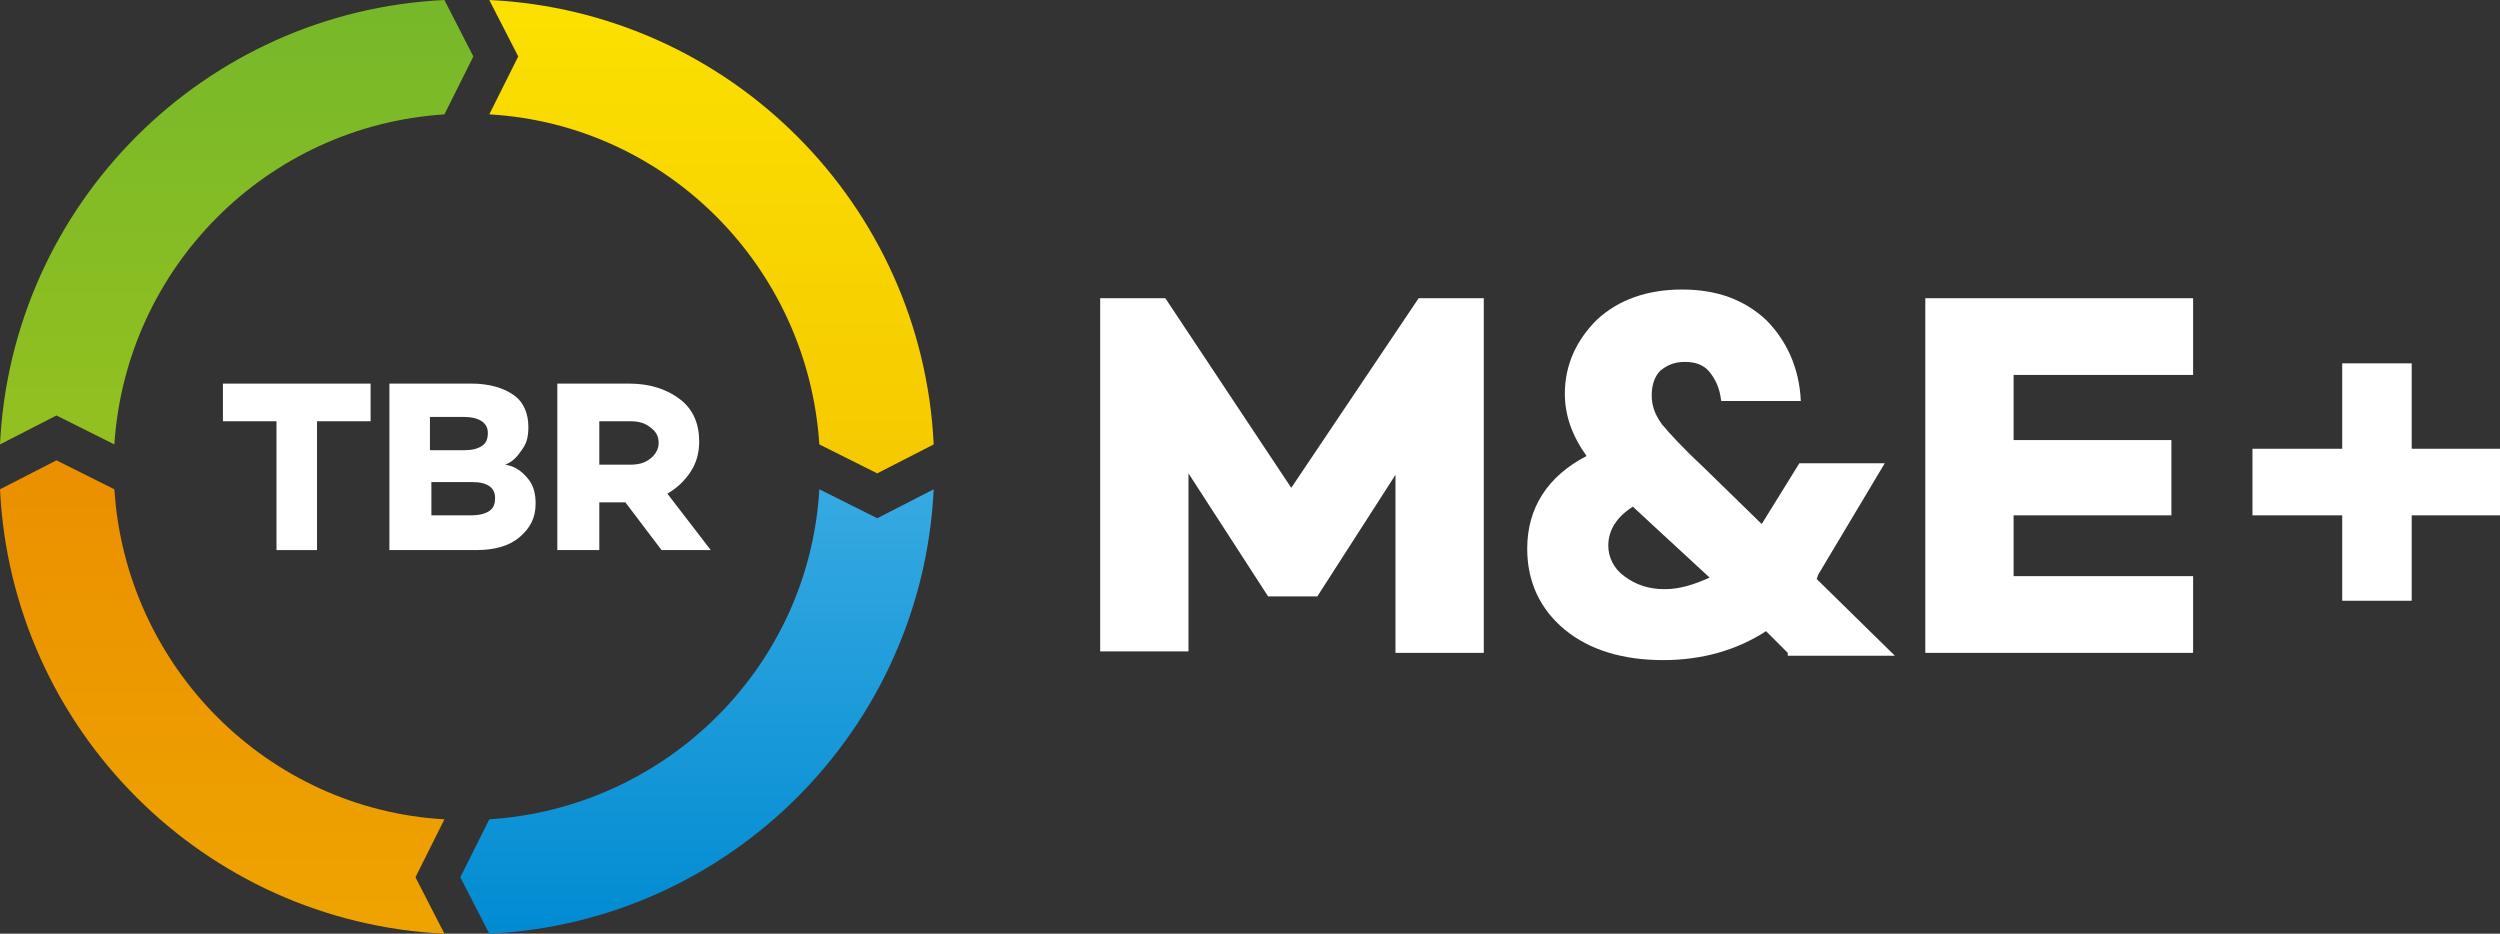
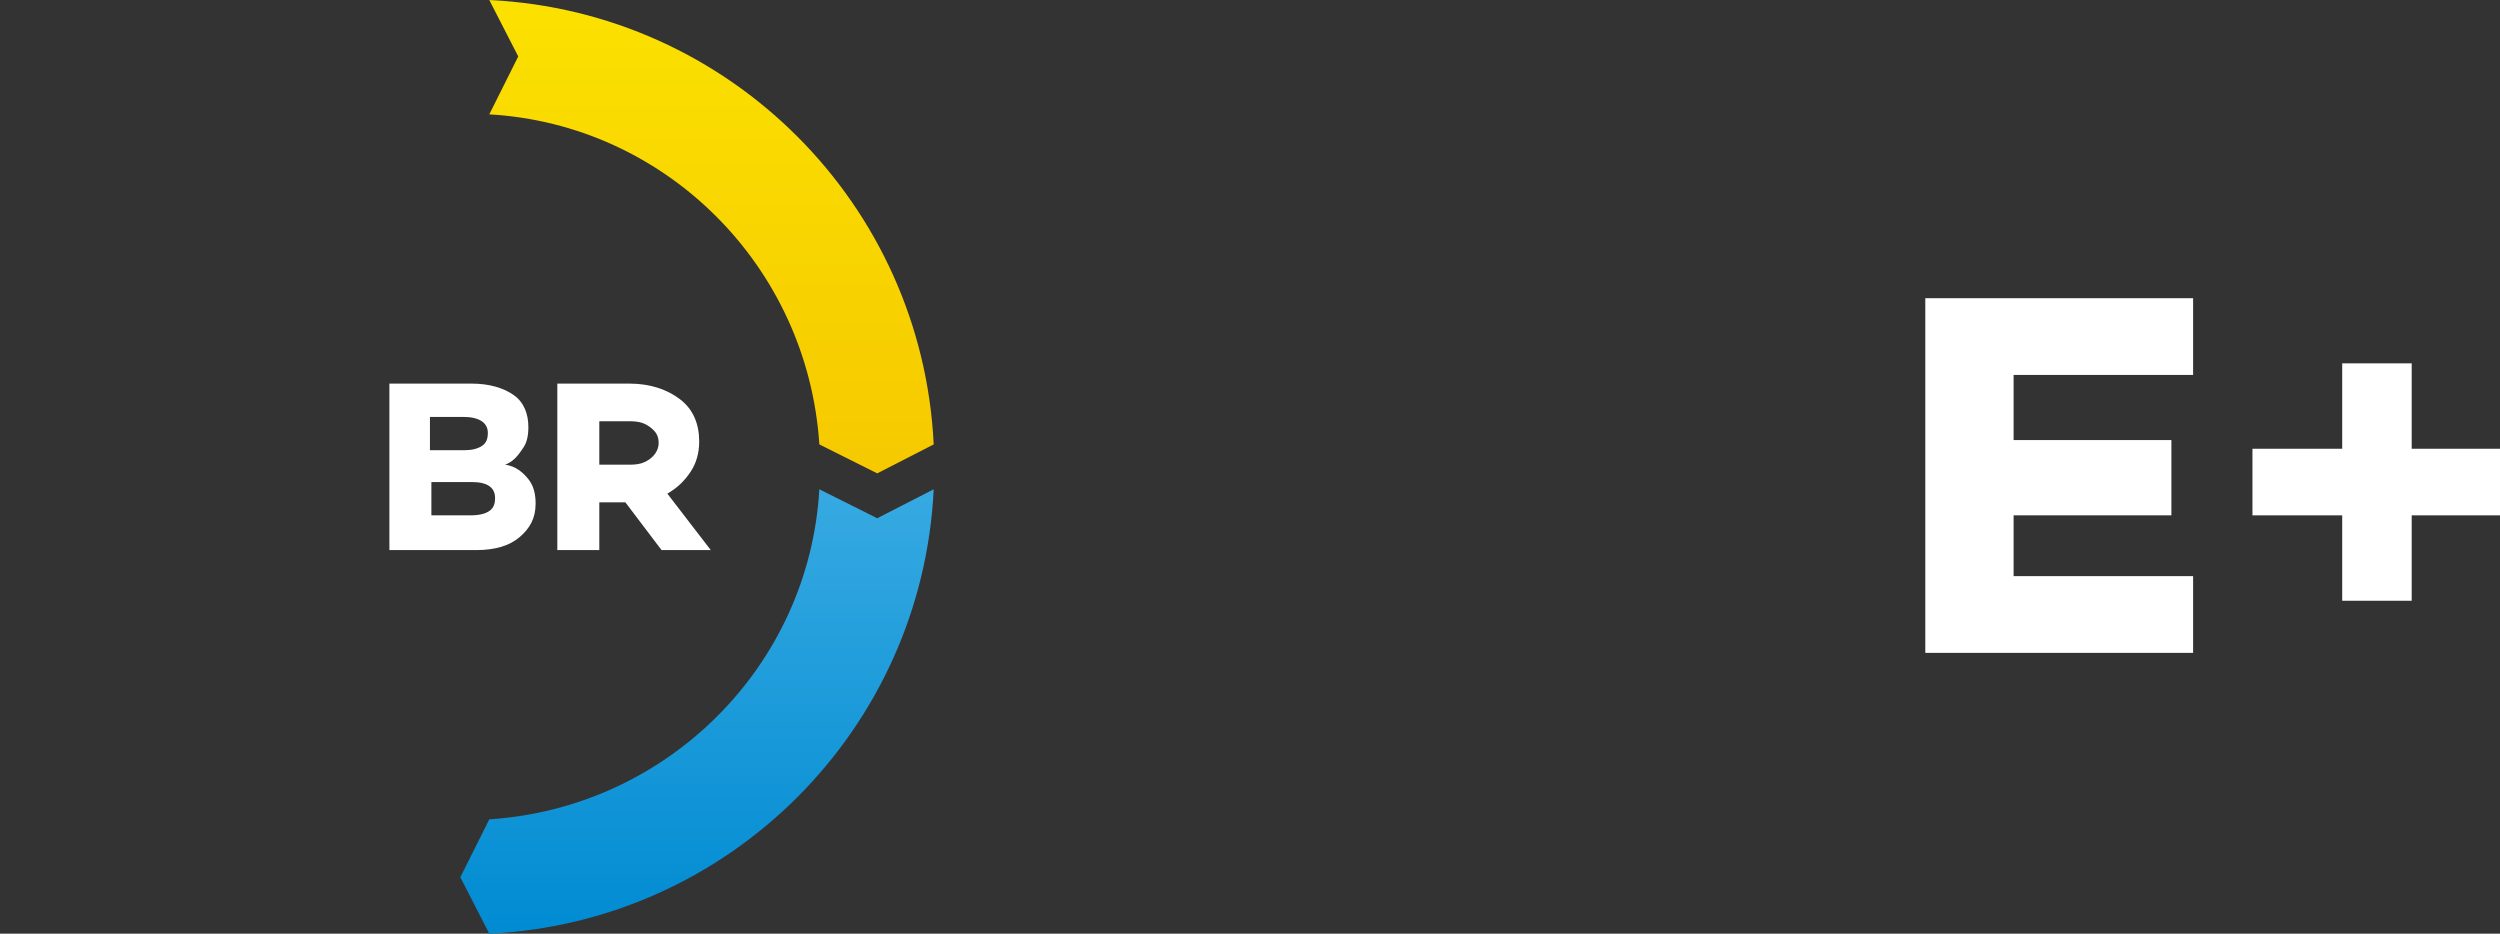
<svg xmlns="http://www.w3.org/2000/svg" version="1.1" id="Layer_1" x="0px" y="0px" viewBox="0 0 172.7 64.5" style="enable-background:new 0 0 172.7 64.5;" xml:space="preserve">
  <rect x="0" y="0" width="172.7" height="64.5" fill="#333333" stroke="none" />
  <style type="text/css">
	.st0{fill:url(#SVGID_1_);}
	.st1{fill:url(#SVGID_00000035504142672825014510000011818610343873317271_);}
	.st2{fill:url(#SVGID_00000183962779787376462910000004771901243432471987_);}
	.st3{fill:url(#SVGID_00000055691459583205574340000013343551289699630773_);}
	.st4{fill:#FFFFFF;}
</style>
  <g>
    <linearGradient id="SVGID_1_" gradientUnits="userSpaceOnUse" x1="49.15" y1="66.124" x2="49.15" y2="33.366" gradientTransform="matrix(1 0 0 -1 0 66)">
      <stop offset="0" style="stop-color:#FBE100" />
      <stop offset="0.995" style="stop-color:#F6C900" />
    </linearGradient>
    <path class="st0" d="M33.8,7.9c12.2,0.7,22,10.5,22.8,22.8l4,2l3.9-2C63.7,14.1,50.4,0.8,33.8,0l2,3.9L33.8,7.9z" />
    <linearGradient id="SVGID_00000072999542923640836550000003586586667510445202_" gradientUnits="userSpaceOnUse" x1="16.35" y1="65.928" x2="16.35" y2="33.747" gradientTransform="matrix(1 0 0 -1 0 66)">
      <stop offset="0" style="stop-color:#76B82A" />
      <stop offset="0.998" style="stop-color:#95C11F" />
    </linearGradient>
-     <path style="fill:url(#SVGID_00000072999542923640836550000003586586667510445202_);" d="M7.9,30.7c0.8-12.2,10.5-22,22.8-22.8l2-4   l-2-3.9C14.1,0.8,0.8,14.1,0,30.7l3.9-2L7.9,30.7z" />
    <linearGradient id="SVGID_00000013182735128096344430000015205194007733728400_" gradientUnits="userSpaceOnUse" x1="15.35" y1="33.366" x2="15.35" y2="1.294" gradientTransform="matrix(1 0 0 -1 0 66)">
      <stop offset="0" style="stop-color:#EB9000" />
      <stop offset="0.999" style="stop-color:#EEA400" />
    </linearGradient>
-     <path style="fill:url(#SVGID_00000013182735128096344430000015205194007733728400_);" d="M30.7,56.6c-12.2-0.7-22-10.5-22.8-22.8   l-4-2l-3.9,2c0.8,16.6,14.1,29.9,30.7,30.7l-2-3.9L30.7,56.6z" />
    <linearGradient id="SVGID_00000128460428130841949890000016798244152481975989_" gradientUnits="userSpaceOnUse" x1="48.15" y1="1.295" x2="48.15" y2="31.843" gradientTransform="matrix(1 0 0 -1 0 66)">
      <stop offset="0" style="stop-color:#008BD2" />
      <stop offset="1" style="stop-color:#36A9E1" />
    </linearGradient>
    <path style="fill:url(#SVGID_00000128460428130841949890000016798244152481975989_);" d="M64.5,33.8l-3.9,2l-4-2   c-0.7,12.2-10.5,22-22.8,22.8l-2,4l2,3.9C50.4,63.7,63.7,50.4,64.5,33.8z" />
-     <path class="st4" d="M25.6,29.1h-3.7V38h-2.8v-8.9h-3.7v-2.6h10.2V29.1z" />
    <path class="st4" d="M34.9,32.1c0.7,0.1,1.2,0.5,1.6,1c0.4,0.5,0.5,1.1,0.5,1.7c0,1-0.4,1.7-1.1,2.3c-0.7,0.6-1.7,0.9-3,0.9h-6   V26.5h5.7c1.2,0,2.2,0.3,2.9,0.8s1,1.3,1,2.2c0,0.6-0.1,1.1-0.4,1.5C35.7,31.6,35.4,31.9,34.9,32.1z M29.7,28.8v2.3h2.4   c0.5,0,0.9-0.1,1.2-0.3c0.3-0.2,0.4-0.5,0.4-0.9c0-0.7-0.6-1.1-1.7-1.1H29.7z M29.7,35.6h2.8c0.6,0,1-0.1,1.3-0.3s0.4-0.5,0.4-0.9   c0-0.7-0.5-1.1-1.6-1.1h-2.8v2.3H29.7z" />
    <path class="st4" d="M43.2,34.7h-1.8V38h-2.9V26.5h5c1.4,0,2.6,0.4,3.5,1.1s1.3,1.7,1.3,2.9c0,0.8-0.2,1.5-0.6,2.1   c-0.4,0.6-0.9,1.1-1.6,1.5l3,3.9h-3.4L43.2,34.7z M41.4,32.1h2.1c0.6,0,1-0.1,1.4-0.4s0.6-0.7,0.6-1.1c0-0.5-0.2-0.8-0.6-1.1   c-0.4-0.3-0.8-0.4-1.4-0.4h-2.1V32.1z" />
-     <path class="st4" d="M102.5,20.6v24.5h-6.1V32.8L91,41.2l0,0h-3.4l0,0l-5.5-8.5V45H76V20.6h4.5l8.7,13.1L98,20.6H102.5z" />
-     <path class="st4" d="M123.5,45.1l-1.5-1.5c-2,1.3-4.4,2-7.1,2c-2.8,0-5.1-0.7-6.8-2.1c-1.7-1.4-2.6-3.3-2.6-5.6   c0-2.8,1.4-5,4.1-6.4c-1-1.4-1.5-2.8-1.5-4.3c0-2,0.8-3.7,2.2-5.1c1.5-1.4,3.5-2.1,5.9-2.1s4.3,0.7,5.8,2.1   c1.4,1.4,2.3,3.3,2.4,5.6h-5.5c-0.1-0.9-0.4-1.5-0.8-2s-1-0.7-1.7-0.7s-1.2,0.2-1.7,0.6c-0.4,0.4-0.6,1-0.6,1.7s0.2,1.3,0.7,2   c0.5,0.6,1.4,1.6,2.8,2.9l4.1,4l2.6-4.2h5.9l-4.6,7.7l-0.1,0.3l5.4,5.3h-7.4V45.1z M115,40.7c1,0,2-0.3,3.1-0.8l-3.9-3.6l-1.4-1.3   c-1.1,0.7-1.7,1.6-1.7,2.7c0,0.8,0.4,1.6,1.1,2.1C113,40.4,113.9,40.7,115,40.7z" />
    <path class="st4" d="M139.1,25.9v4.5H150v5.2h-10.9v4.2h12.4v5.3H133V20.6h18.5v5.3C151.5,25.9,139.1,25.9,139.1,25.9z" />
    <path class="st4" d="M166.6,35.6v5.9h-4.8v-5.9h-6.2V31h6.2v-5.9h4.8V31h6.2v4.6H166.6z" />
  </g>
</svg>